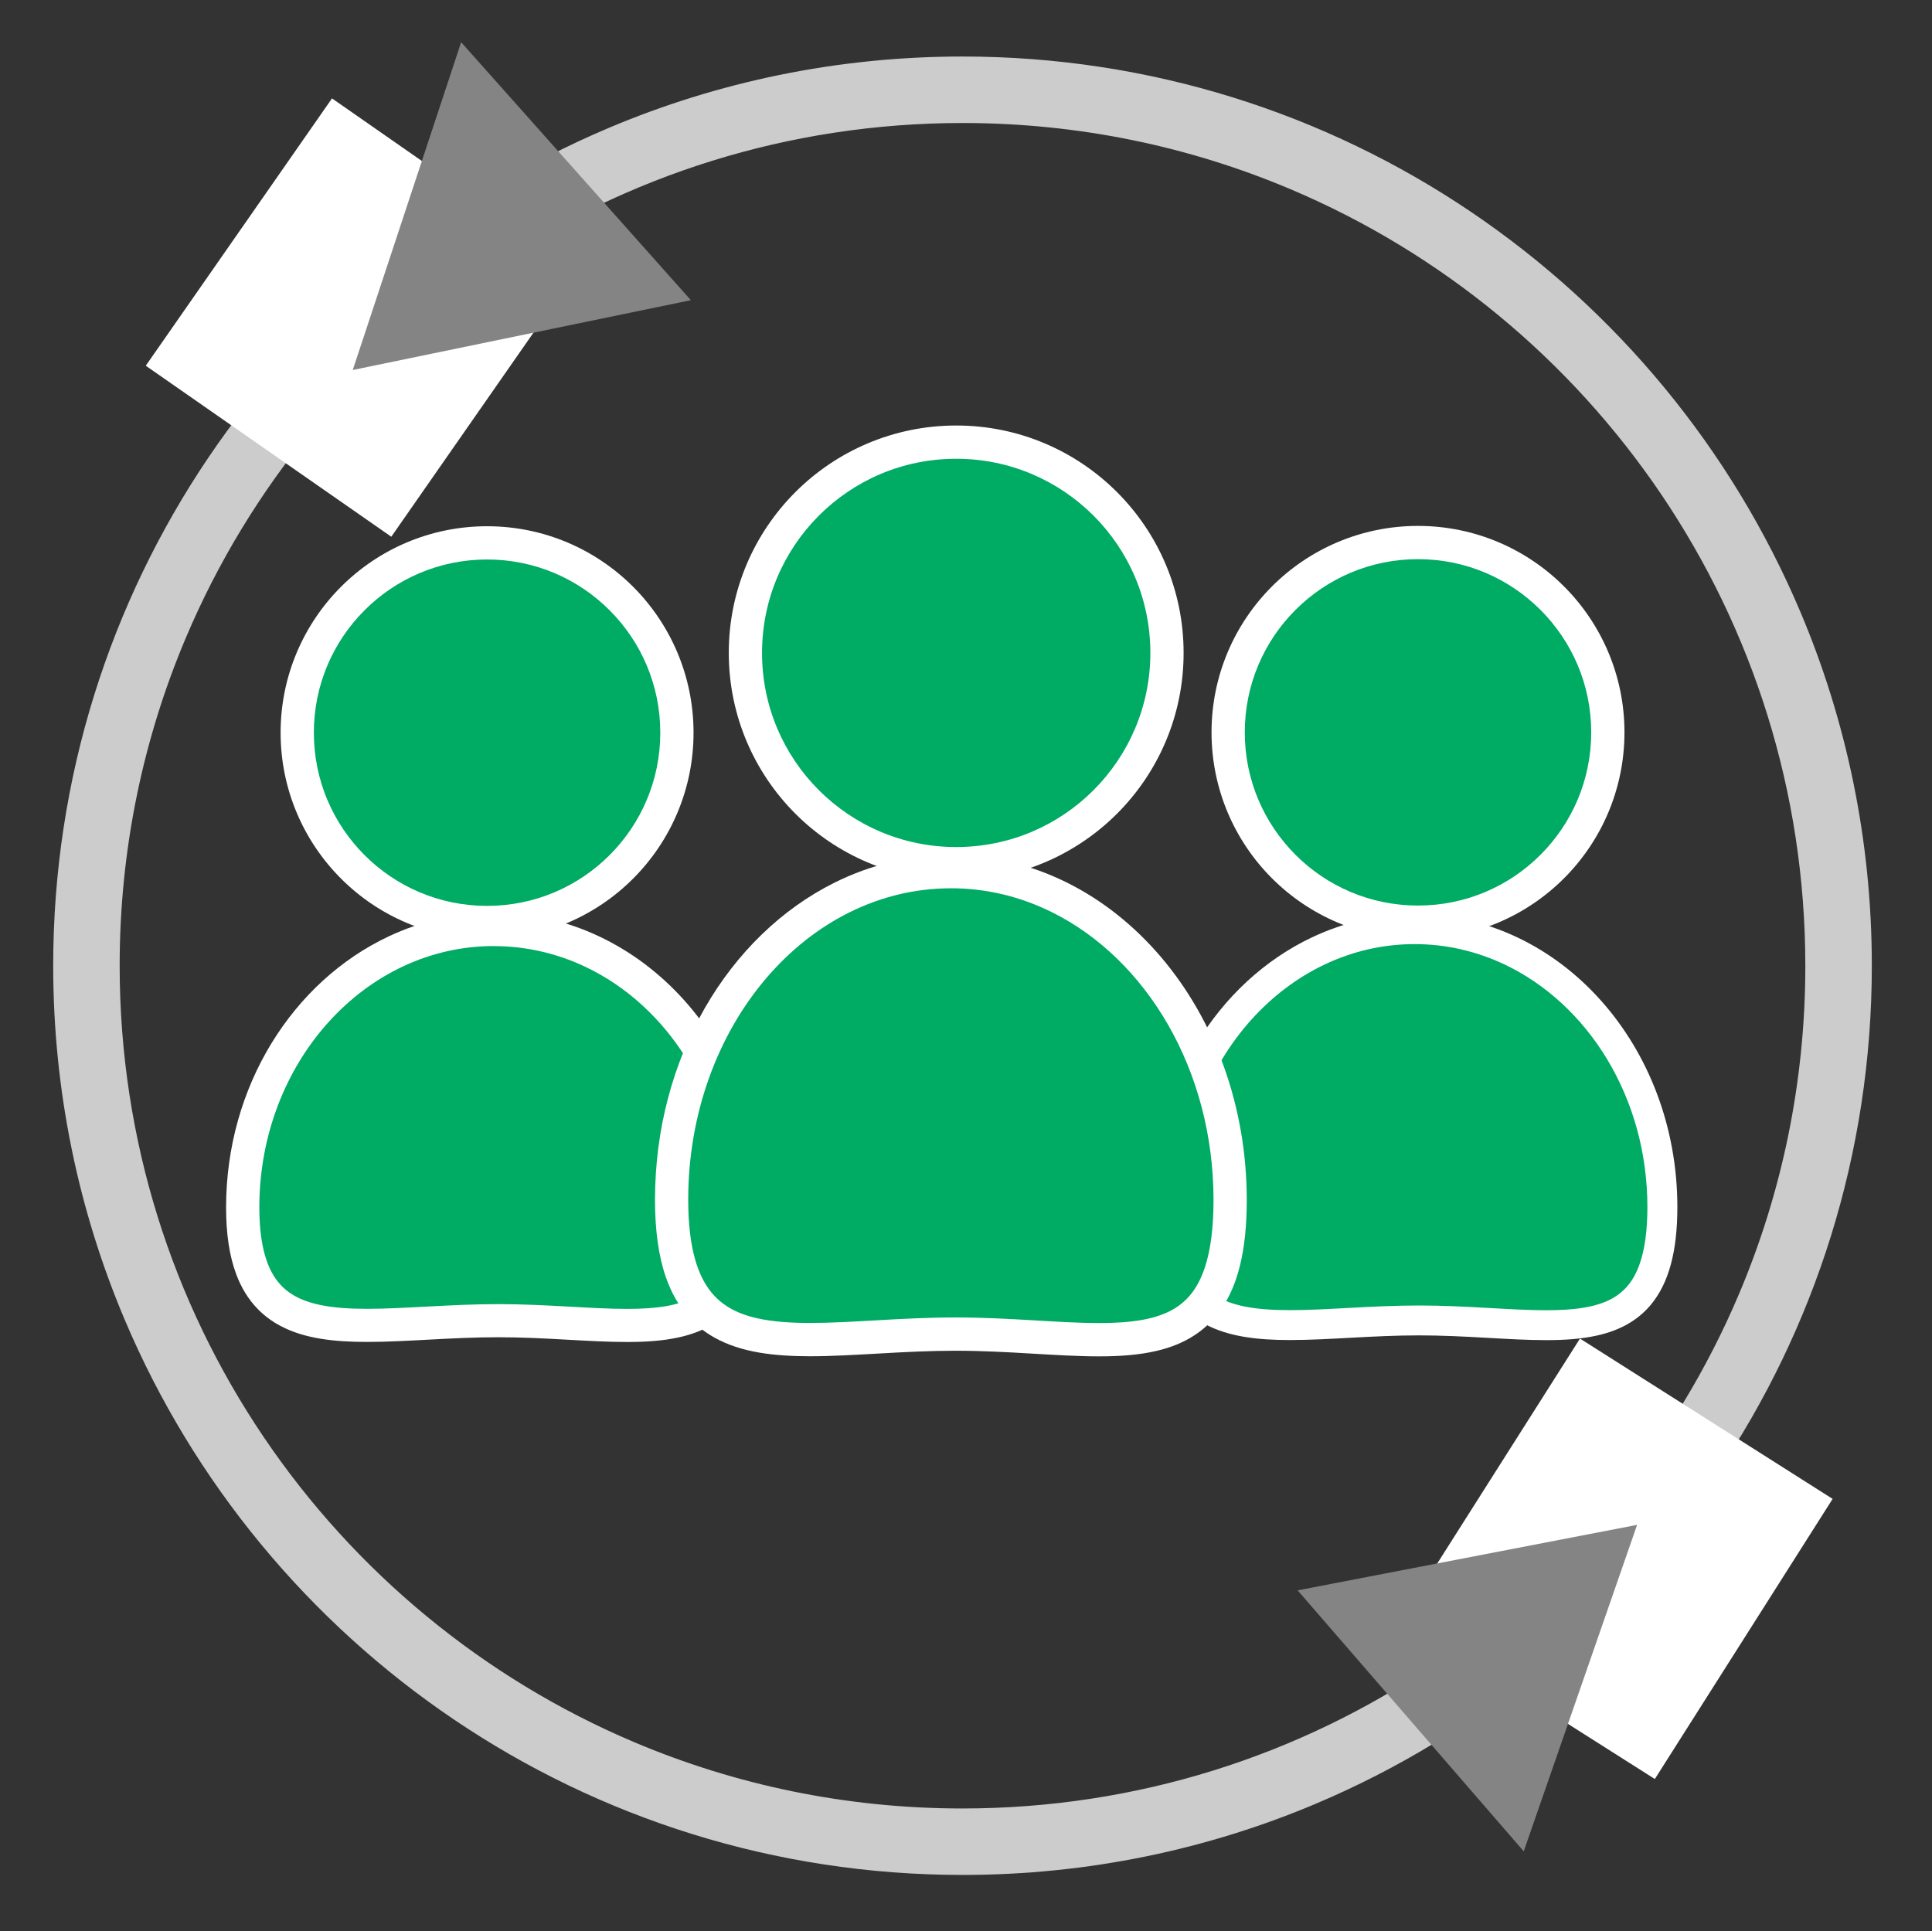
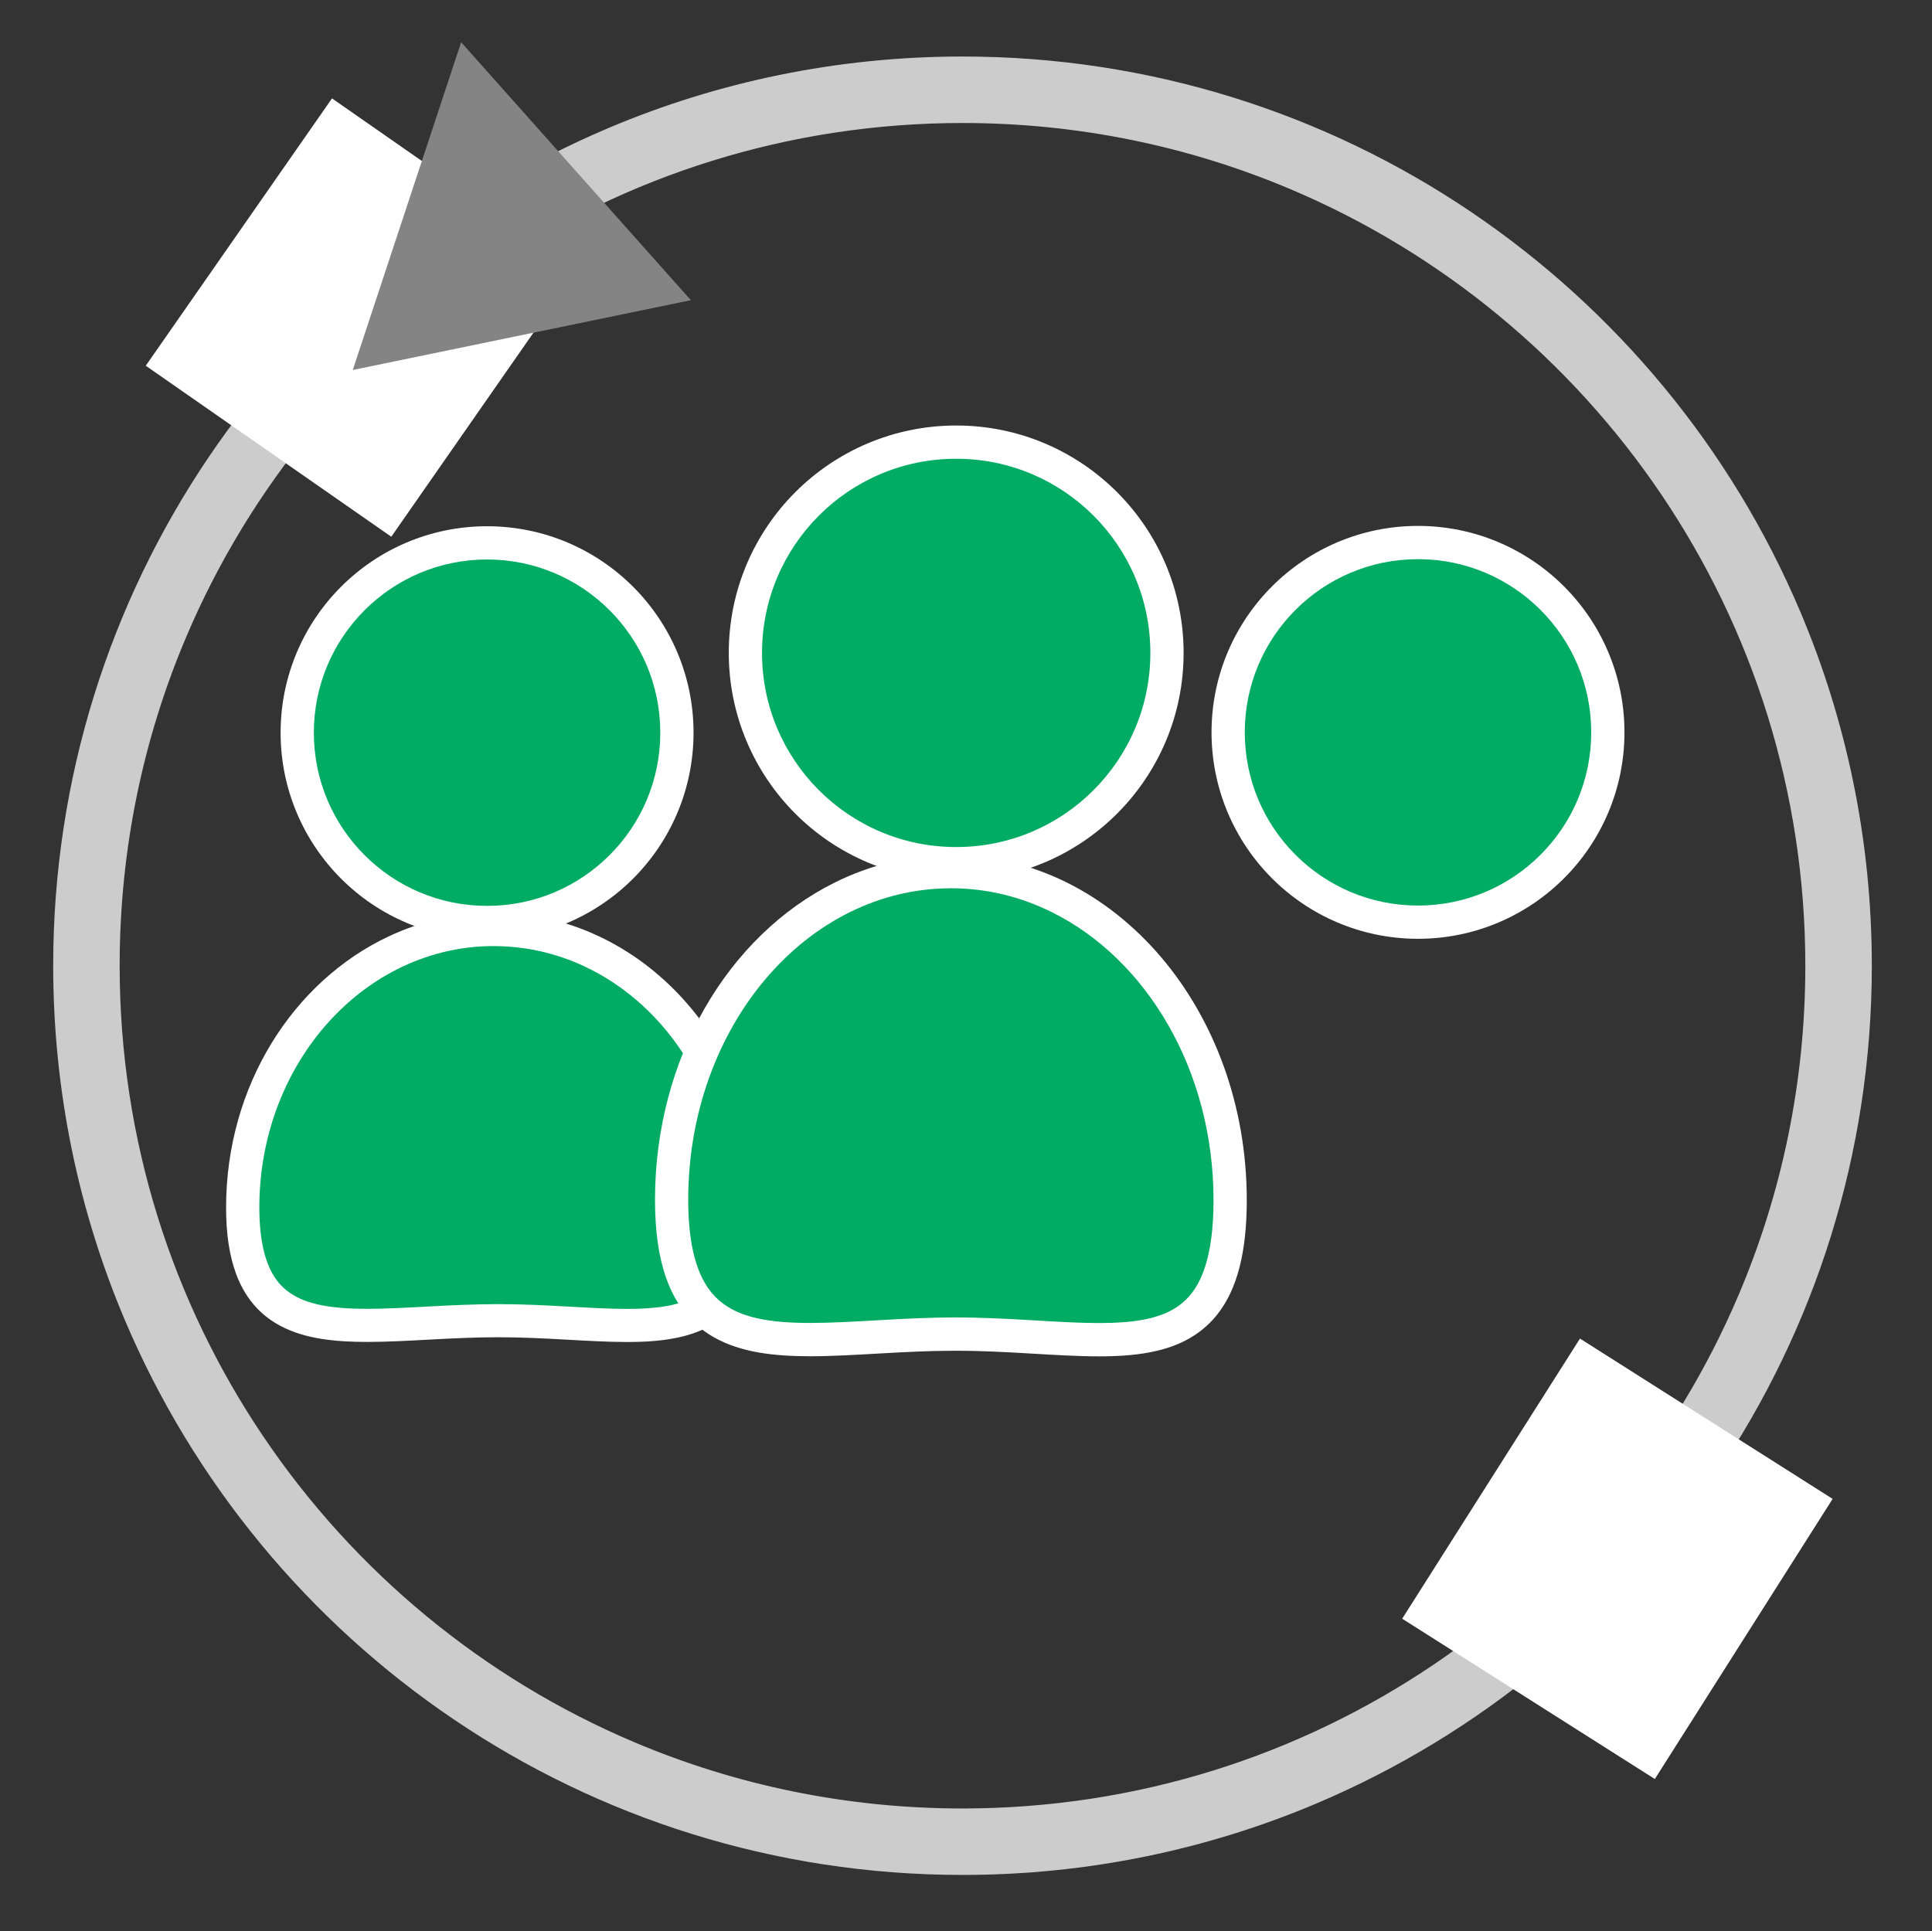
<svg xmlns="http://www.w3.org/2000/svg" id="Layer_1" data-name="Layer 1" viewBox="0 0 581.1 580.9">
  <rect x="0" y="0" width="581.1" height="580.9" fill="#333333" stroke="none" />
  <defs>
    <style>
      .cls-1 {
        fill: #00ab64;
      }

      .cls-2 {
        fill: #fff;
      }

      .cls-3 {
        fill: #848484;
      }

      .cls-4 {
        fill: #ccc;
      }
    </style>
  </defs>
  <path class="cls-1" d="m148.5,279.6c41.7,0,75.5,37.4,75.5,83.6s-32.5,34.1-74.2,34.1-76.8,12-76.8-34.1,33.8-83.6,75.5-83.6Z" />
  <path class="cls-2" d="m148.5,279.6v5c9.68,0,18.87,2.16,27.27,6.09,12.6,5.89,23.41,15.8,31.07,28.36,7.66,12.56,12.16,27.74,12.16,44.15,0,7.2-.84,12.67-2.25,16.71-1.05,3.03-2.39,5.25-3.95,6.98-1.18,1.3-2.5,2.34-4.03,3.22-2.3,1.31-5.13,2.23-8.52,2.81-3.39.58-7.31.81-11.65.81-5.4,0-11.44-.35-17.95-.71-6.52-.36-13.51-.72-20.84-.72-7.3,0-14.34.36-20.96.71-6.62.35-12.82.7-18.41.7-5.37,0-10.17-.32-14.21-1.18-3.03-.64-5.61-1.56-7.77-2.81-1.62-.93-3.01-2.04-4.24-3.41-1.84-2.06-3.36-4.74-4.47-8.5-1.1-3.75-1.75-8.57-1.75-14.61,0-21.82,8-41.54,20.82-55.74,6.41-7.1,14.01-12.82,22.41-16.76,8.4-3.94,17.59-6.11,27.27-6.11v-10c-11.18,0-21.85,2.52-31.51,7.05-14.5,6.8-26.74,18.11-35.36,32.23-8.62,14.13-13.62,31.11-13.63,49.31,0,7.99.99,14.58,3.03,20.08,1.53,4.12,3.69,7.62,6.41,10.42,2.03,2.1,4.35,3.81,6.86,5.14,3.76,2.01,7.9,3.2,12.27,3.91,4.38.71,9.01.94,13.87.94,5.99,0,12.34-.36,18.94-.71,6.6-.35,13.45-.7,20.43-.7,7,0,13.8.35,20.29.71,6.5.36,12.68.72,18.5.72,5.55,0,10.78-.33,15.65-1.41,3.65-.81,7.11-2.06,10.25-3.99,2.35-1.44,4.51-3.26,6.35-5.46,2.78-3.31,4.84-7.44,6.17-12.34,1.33-4.91,1.98-10.62,1.98-17.33,0-24.32-8.89-46.41-23.4-62.48-7.25-8.03-15.92-14.56-25.59-19.09-9.66-4.53-20.33-7.04-31.51-7.04v5Z" />
-   <path class="cls-1" d="m425.5,279.5c41.1,0,74.5,37.4,74.5,83.6s-32.1,34.1-73.2,34.1-75.8,12-75.8-34.2,33.4-83.5,74.5-83.5Z" />
-   <path class="cls-2" d="m425.5,279.5v4.5c9.59,0,18.71,2.18,27.05,6.13,12.5,5.93,23.25,15.9,30.86,28.54,7.61,12.64,12.09,27.92,12.09,44.43,0,7.24-.84,12.78-2.25,16.89-1.06,3.09-2.41,5.38-4,7.16-1.2,1.34-2.54,2.41-4.09,3.31-2.33,1.34-5.16,2.28-8.54,2.86-3.37.59-7.26.82-11.56.82-5.34,0-11.3-.35-17.73-.71-6.43-.36-13.31-.72-20.53-.72-14.34,0-27.71,1.41-38.78,1.4-5.32,0-10.09-.32-14.12-1.19-3.03-.65-5.62-1.59-7.8-2.86-1.64-.96-3.06-2.1-4.31-3.51-1.87-2.12-3.42-4.89-4.53-8.73-1.11-3.83-1.75-8.71-1.75-14.81,0-22.01,7.96-41.82,20.69-56.08,6.37-7.13,13.92-12.86,22.25-16.81,8.34-3.95,17.46-6.12,27.05-6.12v-9c-10.96,0-21.42,2.49-30.91,6.98-14.23,6.74-26.25,17.94-34.71,31.97-8.46,14.03-13.38,30.91-13.38,49.05,0,7.97.97,14.51,2.97,19.94,1.49,4.07,3.59,7.51,6.23,10.27,1.97,2.07,4.23,3.75,6.67,5.07,3.67,1.98,7.72,3.17,12.01,3.88,4.3.71,8.86.94,13.64.94,11.78,0,25.02-1.41,38.78-1.4,6.91,0,13.62.35,20.03.71,6.41.36,12.5.72,18.23.72,5.46,0,10.59-.33,15.36-1.4,3.57-.81,6.95-2.04,10-3.94,2.28-1.42,4.37-3.2,6.16-5.36,2.69-3.25,4.69-7.3,5.99-12.14,1.3-4.85,1.94-10.51,1.94-17.19,0-24.19-8.74-46.15-22.98-62.12-7.12-7.99-15.63-14.48-25.11-18.98-9.48-4.5-19.95-7-30.91-7v4.5Z" />
  <path class="cls-1" d="m286,262.2c46.4,0,84,44.2,84,98.8s-36.2,40.3-82.6,40.3-85.4,14.2-85.4-40.4,37.6-98.7,84-98.7Z" />
  <path class="cls-2" d="m286,262.2v5c10.8,0,21.07,2.56,30.47,7.24,14.1,7,26.23,18.8,34.85,33.8,8.61,14.99,13.68,33.15,13.68,52.76,0,8.6-.95,15.2-2.56,20.13-1.21,3.7-2.77,6.46-4.58,8.59-1.37,1.6-2.89,2.88-4.65,3.94-2.63,1.58-5.81,2.68-9.61,3.37-3.79.69-8.17.96-13.02.96-6.02,0-12.75-.41-20-.84-7.25-.42-15.03-.85-23.18-.85-8.11,0-15.93.42-23.29.84-7.36.42-14.25.82-20.48.82-5.98,0-11.34-.38-15.85-1.4-3.39-.76-6.29-1.86-8.75-3.37-1.84-1.13-3.45-2.49-4.87-4.18-2.13-2.54-3.9-5.87-5.17-10.46-1.26-4.58-1.99-10.4-1.99-17.65,0-26.15,9.02-49.69,23.41-66.58,7.19-8.45,15.72-15.23,25.12-19.89,9.4-4.66,19.67-7.22,30.48-7.22v-10c-12.39,0-24.23,2.95-34.92,8.26-16.05,7.97-29.57,21.2-39.07,37.72-9.5,16.53-15.01,36.38-15.01,57.72,0,9.37,1.09,17.03,3.3,23.38,1.66,4.75,3.99,8.77,6.93,12.01,2.2,2.43,4.73,4.41,7.48,5.97,4.12,2.34,8.7,3.75,13.54,4.59,4.85.84,9.99,1.11,15.38,1.12,6.65,0,13.7-.43,21.04-.84,7.34-.42,14.96-.82,22.72-.82,7.8,0,15.37.41,22.6.84,7.23.42,14.11.85,20.58.85,6.17,0,11.97-.39,17.36-1.66,4.04-.95,7.86-2.42,11.29-4.66,2.57-1.67,4.91-3.77,6.92-6.3,3.01-3.8,5.23-8.53,6.68-14.2,1.45-5.67,2.17-12.31,2.17-20.18,0-28.45-9.78-54.28-25.79-73.11-8.01-9.41-17.58-17.08-28.28-22.4-10.7-5.32-22.53-8.28-34.93-8.28v5Z" />
  <circle class="cls-1" cx="426.5" cy="220.3" r="57.1" />
  <path class="cls-2" d="m426.5,163.2v5c14.4,0,27.4,5.82,36.84,15.26,9.44,9.44,15.26,22.44,15.26,36.84,0,14.4-5.82,27.4-15.26,36.84-9.44,9.44-22.44,15.26-36.84,15.26-14.4,0-27.4-5.82-36.84-15.26-9.44-9.44-15.26-22.44-15.26-36.84,0-14.4,5.82-27.4,15.26-36.84,9.44-9.44,22.44-15.26,36.84-15.26v-10c-17.13,0-32.69,6.96-43.91,18.19-11.23,11.22-18.19,26.78-18.19,43.91,0,17.13,6.96,32.69,18.19,43.91,11.22,11.23,26.78,18.19,43.91,18.19,17.13,0,32.69-6.96,43.91-18.19,11.23-11.22,18.19-26.78,18.19-43.91,0-17.13-6.96-32.69-18.19-43.91-11.22-11.23-26.78-18.19-43.91-18.19v5Z" />
  <circle class="cls-1" cx="287.6" cy="196.4" r="63.4" />
  <path class="cls-2" d="m287.6,133v5c16.14,0,30.71,6.53,41.3,17.1,10.58,10.58,17.1,25.15,17.1,41.3,0,16.14-6.53,30.71-17.1,41.3-10.58,10.58-25.15,17.1-41.3,17.1-16.14,0-30.71-6.53-41.3-17.1-10.58-10.58-17.1-25.15-17.1-41.3,0-16.14,6.53-30.71,17.1-41.3,10.58-10.58,25.15-17.1,41.3-17.1v-10c-18.87,0-36,7.66-48.37,20.03-12.37,12.36-20.04,29.49-20.03,48.37,0,18.87,7.66,36,20.03,48.37,12.36,12.37,29.49,20.04,48.37,20.03,18.87,0,36-7.66,48.37-20.03,12.37-12.36,20.04-29.49,20.03-48.37,0-18.87-7.66-36-20.03-48.37-12.36-12.37-29.49-20.04-48.37-20.03v5Z" />
  <circle class="cls-1" cx="146.5" cy="220.4" r="57.1" />
  <path class="cls-2" d="m146.5,163.3v5c14.4,0,27.4,5.82,36.84,15.26,9.44,9.44,15.26,22.44,15.26,36.84,0,14.4-5.82,27.4-15.26,36.84-9.44,9.44-22.44,15.26-36.84,15.26-14.4,0-27.4-5.82-36.84-15.26-9.44-9.44-15.26-22.44-15.26-36.84,0-14.4,5.82-27.4,15.26-36.84,9.44-9.44,22.44-15.26,36.84-15.26v-10c-17.13,0-32.69,6.96-43.91,18.19-11.23,11.22-18.19,26.78-18.19,43.91,0,17.13,6.96,32.69,18.19,43.91,11.22,11.23,26.78,18.19,43.91,18.19,17.13,0,32.69-6.96,43.91-18.19,11.23-11.22,18.19-26.78,18.19-43.91,0-17.13-6.96-32.69-18.19-43.91-11.22-11.23-26.78-18.19-43.91-18.19v5Z" />
  <path class="cls-4" d="m289.5,27v10c35.03,0,68.35,7.09,98.67,19.92,45.48,19.23,84.21,51.39,111.54,91.86,27.33,40.47,43.28,89.19,43.29,141.73,0,35.03-7.09,68.35-19.92,98.67-19.23,45.48-51.39,84.21-91.86,111.54-40.47,27.33-89.19,43.28-141.73,43.29-35.03,0-68.35-7.09-98.67-19.92-45.48-19.23-84.21-51.39-111.54-91.86-27.33-40.47-43.28-89.19-43.29-141.73,0-35.03,7.09-68.35,19.92-98.67,19.23-45.48,51.39-84.21,91.86-111.54,40.47-27.33,89.19-43.28,141.73-43.29v-20c-37.73,0-73.74,7.65-106.46,21.5-49.09,20.77-90.83,55.43-120.32,99.08-29.49,43.64-46.72,96.31-46.72,152.92,0,37.73,7.65,73.74,21.5,106.46,20.77,49.09,55.43,90.83,99.08,120.32,43.64,29.49,96.31,46.72,152.92,46.72,37.73,0,73.74-7.65,106.46-21.5,49.09-20.77,90.83-55.43,120.32-99.08,29.49-43.64,46.72-96.31,46.72-152.92,0-37.73-7.65-73.74-21.5-106.46-20.77-49.09-55.43-90.83-99.08-120.32-43.64-29.49-96.31-46.72-152.92-46.72v10Z" />
  <rect class="cls-2" x="436.57" y="423.91" width="99.8" height="90" transform="translate(-170.1 628.39) rotate(-57.6)" />
-   <polygon class="cls-3" points="492.4 458.7 390.3 478.4 458.3 556.9 492.4 458.7" />
  <rect class="cls-2" x="59.78" y="50.52" width="98" height="90" transform="translate(-31.78 130.19) rotate(-55.14)" />
  <polygon class="cls-3" points="106.1 111.3 207.8 90.3 138.7 12.7 106.1 111.3" />
</svg>